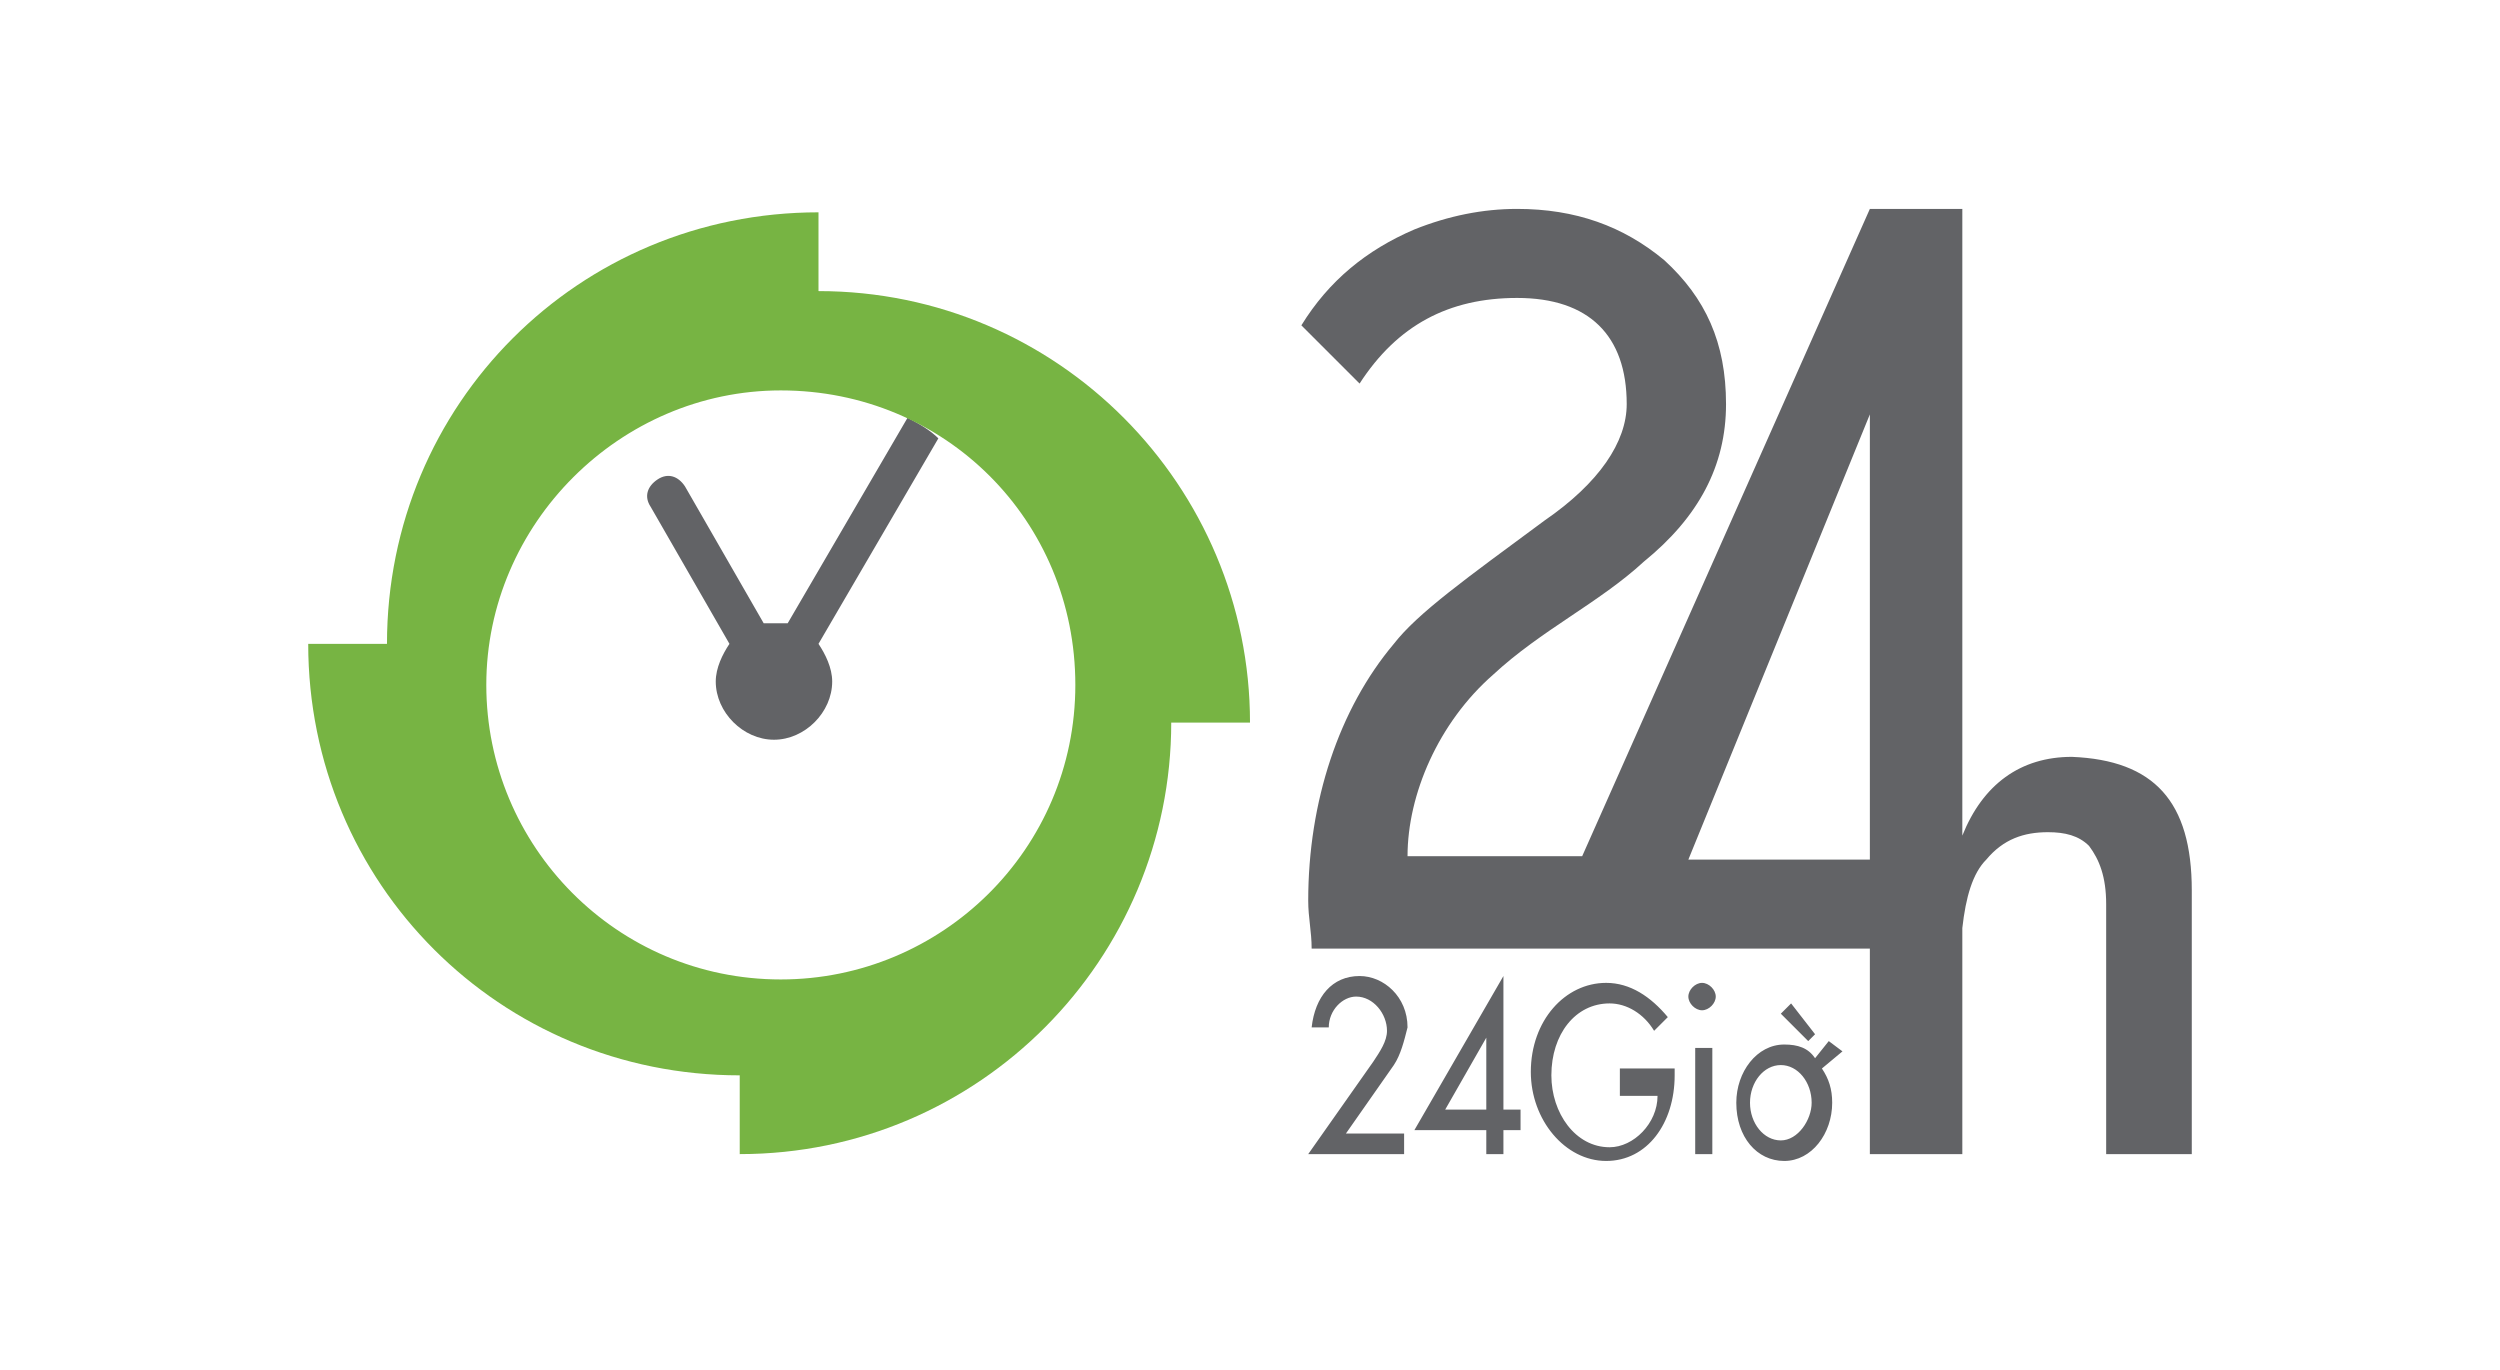
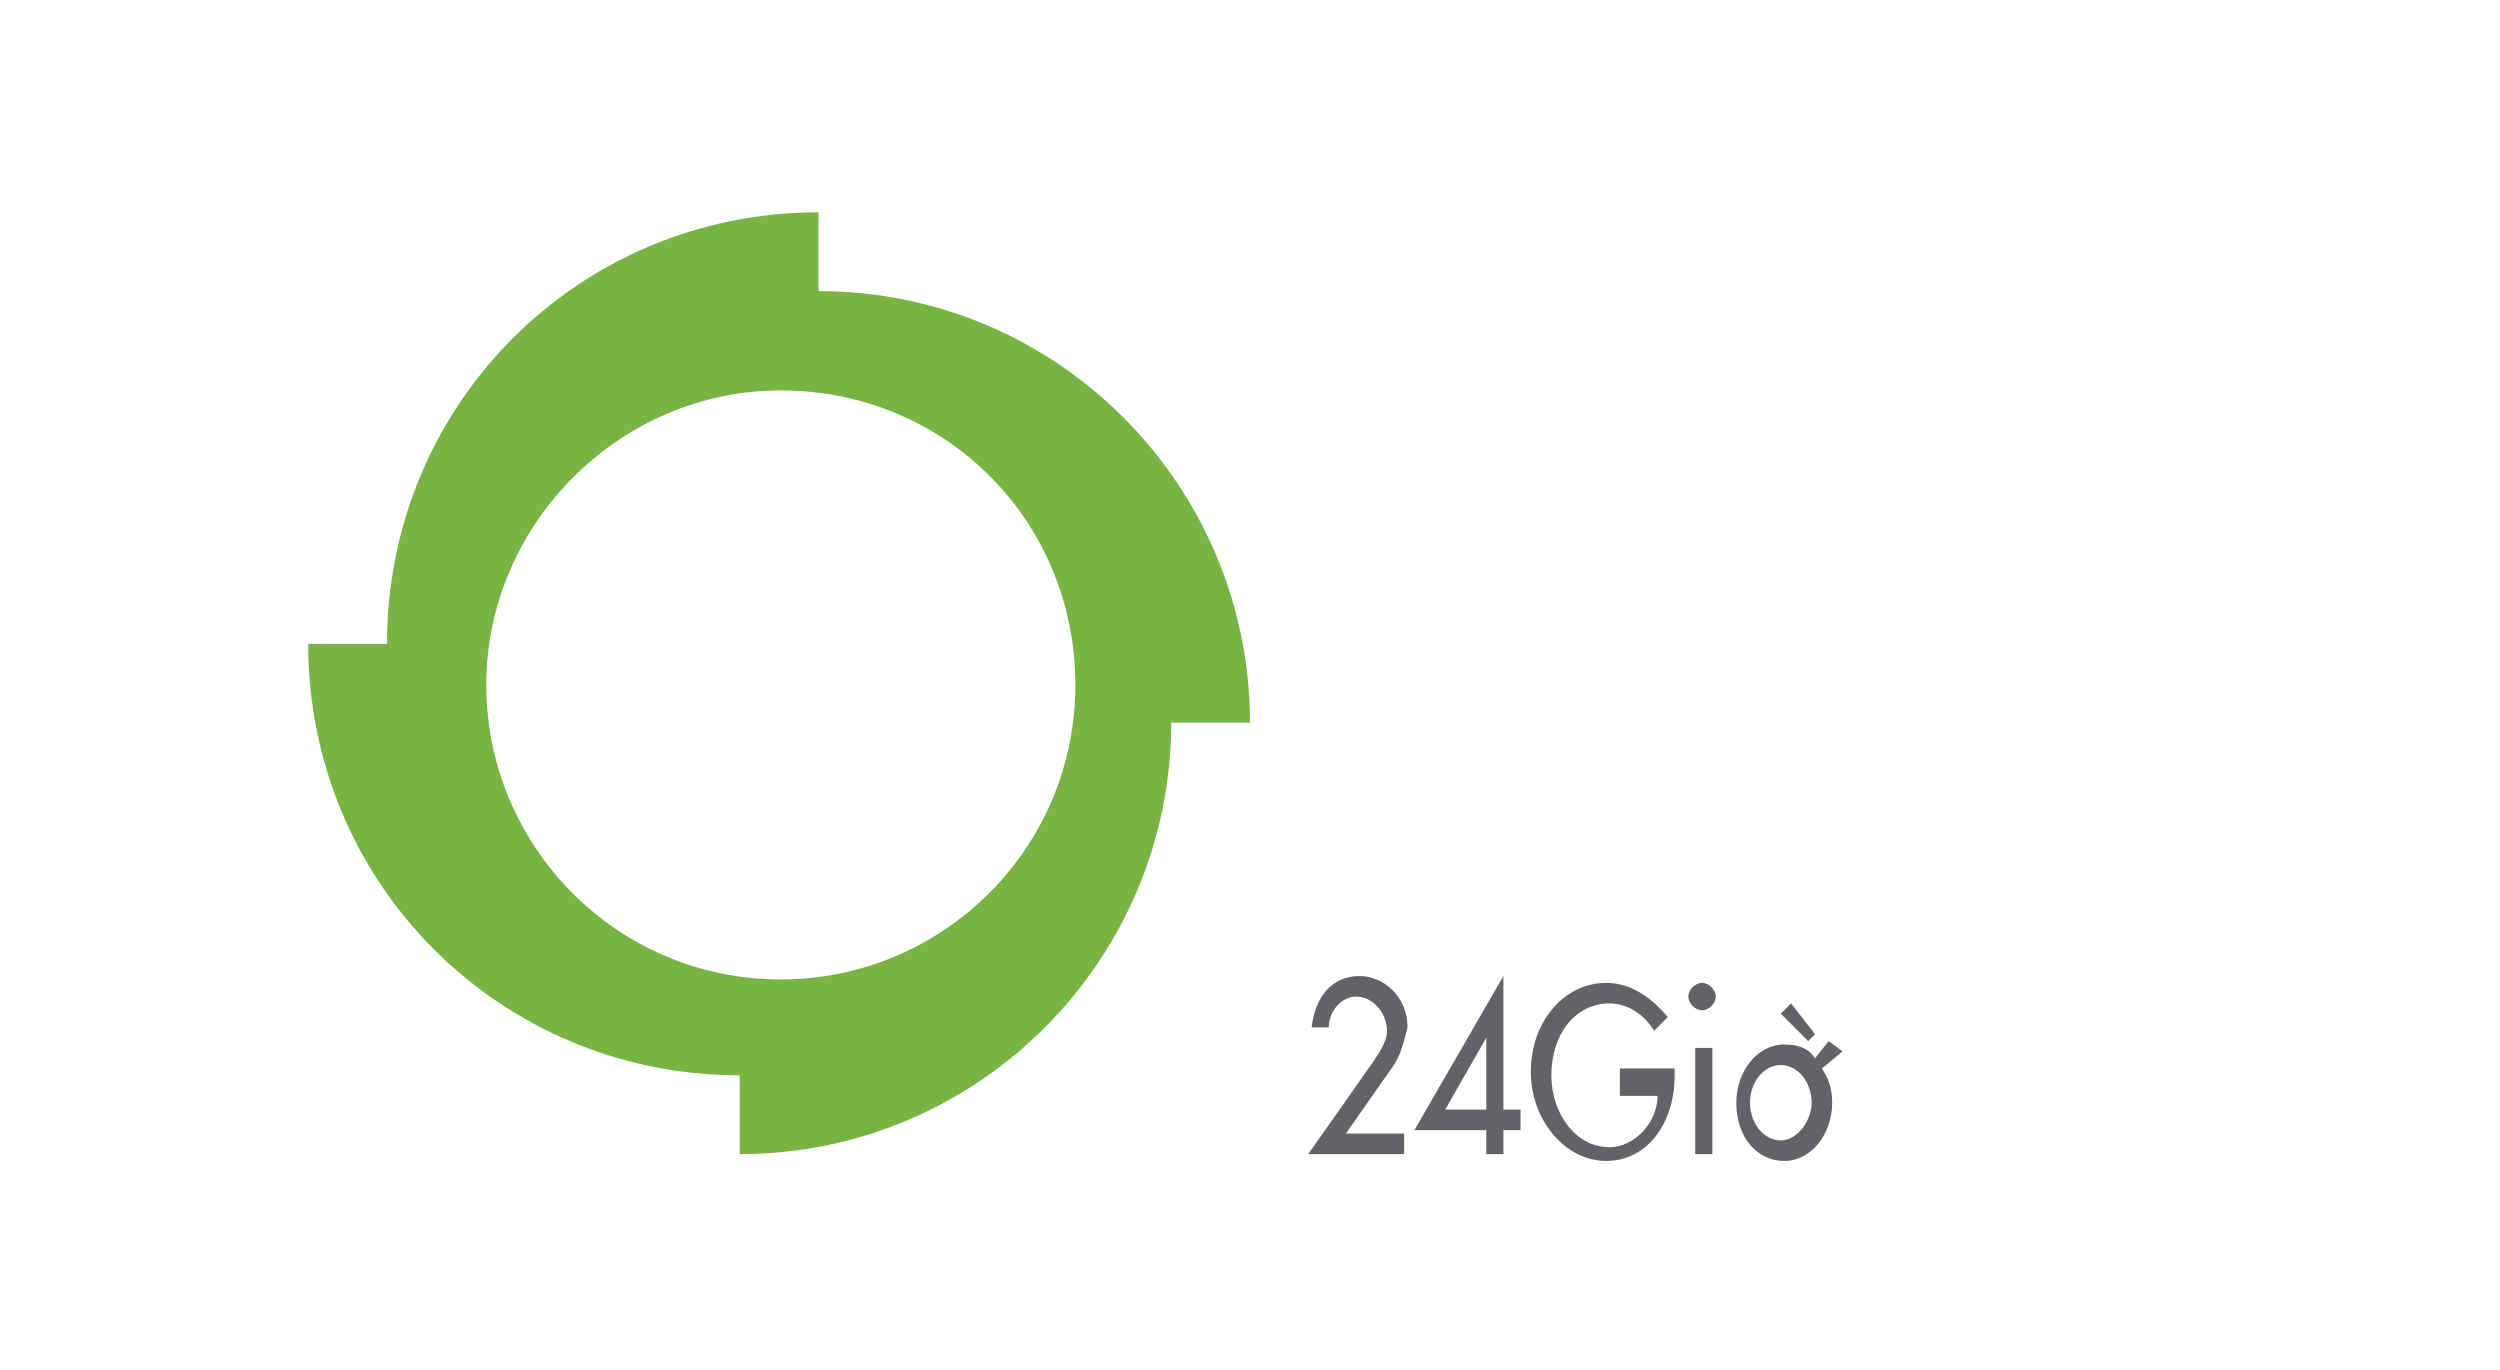
<svg xmlns="http://www.w3.org/2000/svg" version="1.1" id="Layer_1" x="0px" y="0px" width="73px" height="40px" viewBox="0 0 73 40" style="enable-background:new 0 0 73 40;" xml:space="preserve">
  <style type="text/css">
	.st0{fill:#F5F6F6;}
	.st1{fill:#FFFFFF;}
	.st2{fill:#626366;}
	.st3{fill:#77B443;}
	.st4{fill-rule:evenodd;clip-rule:evenodd;fill:#F35279;}
	.st5{fill:#585858;}
	.st6{fill-rule:evenodd;clip-rule:evenodd;fill:#585858;}
	.st7{opacity:0.7;fill:#525252;enable-background:new    ;}
	.st8{fill:#525252;fill-opacity:0.6;}
	.st9{fill:#2A8B7A;}
	.st10{fill-rule:evenodd;clip-rule:evenodd;fill:#2A8B7A;}
	.st11{fill:#333333;}
	.st12{fill-rule:evenodd;clip-rule:evenodd;fill:#FFFFFF;}
	.st13{fill-rule:evenodd;clip-rule:evenodd;fill:#E40219;}
	.st14{fill-rule:evenodd;clip-rule:evenodd;fill:#243782;}
	.st15{fill-rule:evenodd;clip-rule:evenodd;fill:#04943C;}
	.st16{fill-rule:evenodd;clip-rule:evenodd;fill:#DF2138;}
	.st17{fill-rule:evenodd;clip-rule:evenodd;fill:#293D7E;}
	.st18{fill-rule:evenodd;clip-rule:evenodd;fill:#04903C;}
	.st19{fill:#EED51C;}
	.st20{fill:#231F20;}
	.st21{fill:#0023A0;}
	.st22{fill:#FFAB00;}
	.st23{fill:#D9251D;}
	.st24{fill:#003473;}
	.st25{fill:#FCB131;}
	.st26{fill:#ED1B2E;}
	.st27{fill:#D72744;}
	.st28{fill:#64AE48;}
	.st29{fill:#2370B0;}
	.st30{fill:#00908C;}
	.st31{fill:#D58330;}
	.st32{fill:#EB2D28;}
	.st33{fill:#0CA9D4;}
	.st34{fill:#F9F9F9;}
	.st35{fill:#EB6E22;}
	.st36{fill:#595757;}
	.st37{fill:#002D73;}
	.st38{fill:#F7A800;}
	.st39{fill:#FF851F;}
	.st40{fill:#004573;}
	.st41{fill:#ECECEC;}
	.st42{fill:#FFF3EC;}
	.st43{fill:#EFE5FF;}
	.st44{fill:#8248A4;}
	.st45{fill:#F2F2F2;}
	.st46{fill:#282A2B;}
	.st47{fill:#823E97;}
	.st48{fill:none;stroke:#FFFFFF;stroke-miterlimit:10;}
	.st49{fill:#EFC800;}
	.st50{fill:#F7A616;}
	.st51{fill-rule:evenodd;clip-rule:evenodd;fill:none;stroke:#333333;stroke-width:0.227;stroke-miterlimit:10;}
	.st52{fill:#6A9E10;}
	.st53{fill:#803E90;}
	.st54{fill:none;stroke:#333333;stroke-miterlimit:10;}
	.st55{fill:#FFF0D4;}
	.st56{fill:#8348A5;}
	.st57{fill:#D6251D;}
	.st58{enable-background:new    ;}
	.st59{fill:#005BA9;}
	.st60{fill:#F3A91D;}
	.st61{fill:#010101;}
	.st62{fill:#EE6522;}
	.st63{fill:#E11B24;}
	.st64{fill:#F59B1C;}
	.st65{fill:#F4A500;}
	.st66{fill:#008D89;}
	.st67{fill:#D28030;}
	.st68{fill:#E82D28;}
	.st69{fill:#0CA6D1;}
	.st70{fill:#F6F6F6;}
	.st71{fill:#E86E22;}
	.st72{fill:#FFFFFF;stroke:#333333;stroke-width:0.296;stroke-miterlimit:10;}
	.st73{fill:url(#SVGID_3_);stroke:#FFFFFF;stroke-width:2.237;stroke-miterlimit:10;}
	.st74{fill:url(#SVGID_4_);stroke:#FFFFFF;stroke-width:2.237;stroke-miterlimit:10;}
	.st75{fill:#FFFFFF;stroke:#868686;stroke-width:0.416;}
	.st76{fill:#FFFFFF;stroke:#868686;stroke-width:0.416;}
	.st77{fill:#FFFFFF;stroke:#656665;stroke-width:0.296;stroke-miterlimit:10;}
	.st78{opacity:5.000000e-02;clip-path:url(#SVGID_6_);fill:#FFD773;}
	.st79{opacity:0.2;clip-path:url(#SVGID_6_);fill:#FFD773;}
	.st80{clip-path:url(#SVGID_6_);fill:#FFD773;}
	.st81{clip-path:url(#SVGID_6_);fill:#3E7D3B;}
	.st82{clip-path:url(#SVGID_6_);}
	.st83{opacity:0.4;fill:#8FC73B;}
	.st84{fill:#56BD5A;}
	.st85{fill:#336633;}
	.st86{opacity:0.3;}
	.st87{fill:#AEDB87;}
	.st88{fill:#333333;stroke:#333333;stroke-width:0.836;stroke-linejoin:round;stroke-miterlimit:10;}
	.st89{fill:#CC251D;}
	.st90{fill:#005B9F;}
	.st91{fill:#E99F1D;}
	.st92{fill:#E46522;}
	.st93{fill:#D71B24;}
	.st94{fill:#EB911C;}
	.st95{fill:#FFFFFF;stroke:#333333;stroke-width:0.25;stroke-miterlimit:10;}
	.st96{fill:#EA9B00;}
	.st97{fill:#008380;}
	.st98{fill:#C88030;}
	.st99{fill:#DE2D28;}
	.st100{fill:#0C9CC7;}
	.st101{fill:#DE6E22;}
	.st102{fill:none;stroke:#333333;stroke-width:0.15;stroke-miterlimit:10;}
	.st103{fill:#F7F7F7;}
</style>
  <g>
-     <rect class="st1" width="73" height="40" />
    <g>
      <g id="Layer_1_21_">
        <g id="_x3C_Group_x3E__120_">
          <g id="_x3C_Group_x3E__121_">
            <g id="_x3C_Group_x3E__124_">
-               <path id="_x3C_Compound_Path_x3E__62_" class="st2" d="M64,26v7.7h-2.5v-7.3c0-0.8-0.2-1.3-0.5-1.7c-0.3-0.3-0.7-0.4-1.2-0.4        c-0.7,0-1.3,0.2-1.8,0.8c-0.4,0.4-0.6,1.1-0.7,2v6.6h-2.7v-6H38.3c0-0.5-0.1-0.9-0.1-1.4c0-2.9,0.9-5.6,2.5-7.5        c0.7-0.9,2.1-1.9,4.4-3.6c1.6-1.1,2.4-2.3,2.4-3.4c0-2-1.1-3.1-3.2-3.1c-2,0-3.5,0.8-4.6,2.5l-1.7-1.7        c0.8-1.3,1.9-2.2,3.3-2.8c1-0.4,2-0.6,3-0.6c1.7,0,3.1,0.5,4.3,1.5c1.2,1.1,1.8,2.4,1.8,4.2c0,1.8-0.8,3.3-2.4,4.6        c-1.3,1.2-3,2-4.4,3.3c-1.6,1.4-2.5,3.5-2.5,5.3h5.1l8.4-18.9h2.7v18.3c0.6-1.5,1.7-2.3,3.2-2.3C62.9,22.2,64,23.4,64,26z         M54.6,12.1l-5.3,13h5.3V12.1z" />
              <g id="_x3C_Group_x3E__125_">
                <path id="_x3C_Path_x3E__41_" class="st2" d="M52.3,29.3l0.7,0.9l-0.2,0.2l-0.8-0.8L52.3,29.3z" />
                <path id="_x3C_Compound_Path_x3E__61_" class="st2" d="M43.9,32.4h0.5V33h-0.5v0.7h-0.5V33h-2.1l2.6-4.5V32.4z M43.4,30.3         L43.4,30.3l-1.2,2.1h1.2V30.3z M47.2,31.2h1.7v0.2c0,1.4-0.8,2.5-2,2.5c-1.2,0-2.2-1.2-2.2-2.6c0-1.5,1-2.6,2.2-2.6         c0.7,0,1.3,0.4,1.8,1l-0.4,0.4c-0.3-0.5-0.8-0.8-1.3-0.8c-1,0-1.7,0.9-1.7,2.1c0,1.1,0.7,2.1,1.7,2.1c0.7,0,1.4-0.7,1.4-1.5         h-1.1V31.2z M40.7,31.1l-1.4,2H41v0.6h-2.8l1.9-2.7c0.2-0.3,0.4-0.6,0.4-0.9c0-0.5-0.4-1-0.9-1c-0.4,0-0.8,0.4-0.8,0.9h-0.5         c0.1-0.9,0.6-1.5,1.4-1.5c0.7,0,1.4,0.6,1.4,1.5C41,30.4,40.9,30.8,40.7,31.1z M49.5,30.6H50v3.1h-0.5V30.6z M50.1,29.1         c0,0.2-0.2,0.4-0.4,0.4s-0.4-0.2-0.4-0.4c0-0.2,0.2-0.4,0.4-0.4S50.1,28.9,50.1,29.1z M53.2,31.2c0.2,0.3,0.3,0.6,0.3,1         c0,0.9-0.6,1.7-1.4,1.7c-0.8,0-1.4-0.7-1.4-1.7c0-0.9,0.6-1.7,1.4-1.7c0.4,0,0.7,0.1,0.9,0.4l0.4-0.5l0.4,0.3L53.2,31.2z          M52.9,32.2c0-0.6-0.4-1.1-0.9-1.1s-0.9,0.5-0.9,1.1c0,0.6,0.4,1.1,0.9,1.1C52.5,33.3,52.9,32.7,52.9,32.2z" />
              </g>
            </g>
-             <path id="_x3C_Path_x3E__40_" class="st2" d="M26.5,12.2l-3.5,6c-0.1,0-0.2,0-0.3,0c-0.1,0-0.2,0-0.4,0l-2.3-4       c-0.2-0.3-0.5-0.4-0.8-0.2c-0.3,0.2-0.4,0.5-0.2,0.8l2.3,4c-0.2,0.3-0.4,0.7-0.4,1.1c0,0.9,0.8,1.7,1.7,1.7s1.7-0.8,1.7-1.7       c0-0.4-0.2-0.8-0.4-1.1l3.5-6C27.2,12.6,26.9,12.4,26.5,12.2L26.5,12.2z" />
            <g id="_x3C_Group_x3E__122_">
              <g id="_x3C_Group_x3E__123_">
                <path id="_x3C_Compound_Path_x3E__60_" class="st3" d="M21.6,33.7v-2.3c-7,0-12.6-5.6-12.6-12.6h2.3c0-7,5.6-12.6,12.6-12.6         v2.3c7,0,12.6,5.7,12.6,12.6h-2.3C34.2,28,28.6,33.7,21.6,33.7L21.6,33.7z M22.8,28.6c4.7,0,8.6-3.8,8.6-8.6         s-3.8-8.6-8.6-8.6c-4.7,0-8.6,3.9-8.6,8.6S18,28.6,22.8,28.6L22.8,28.6z" />
              </g>
            </g>
          </g>
        </g>
      </g>
    </g>
  </g>
</svg>